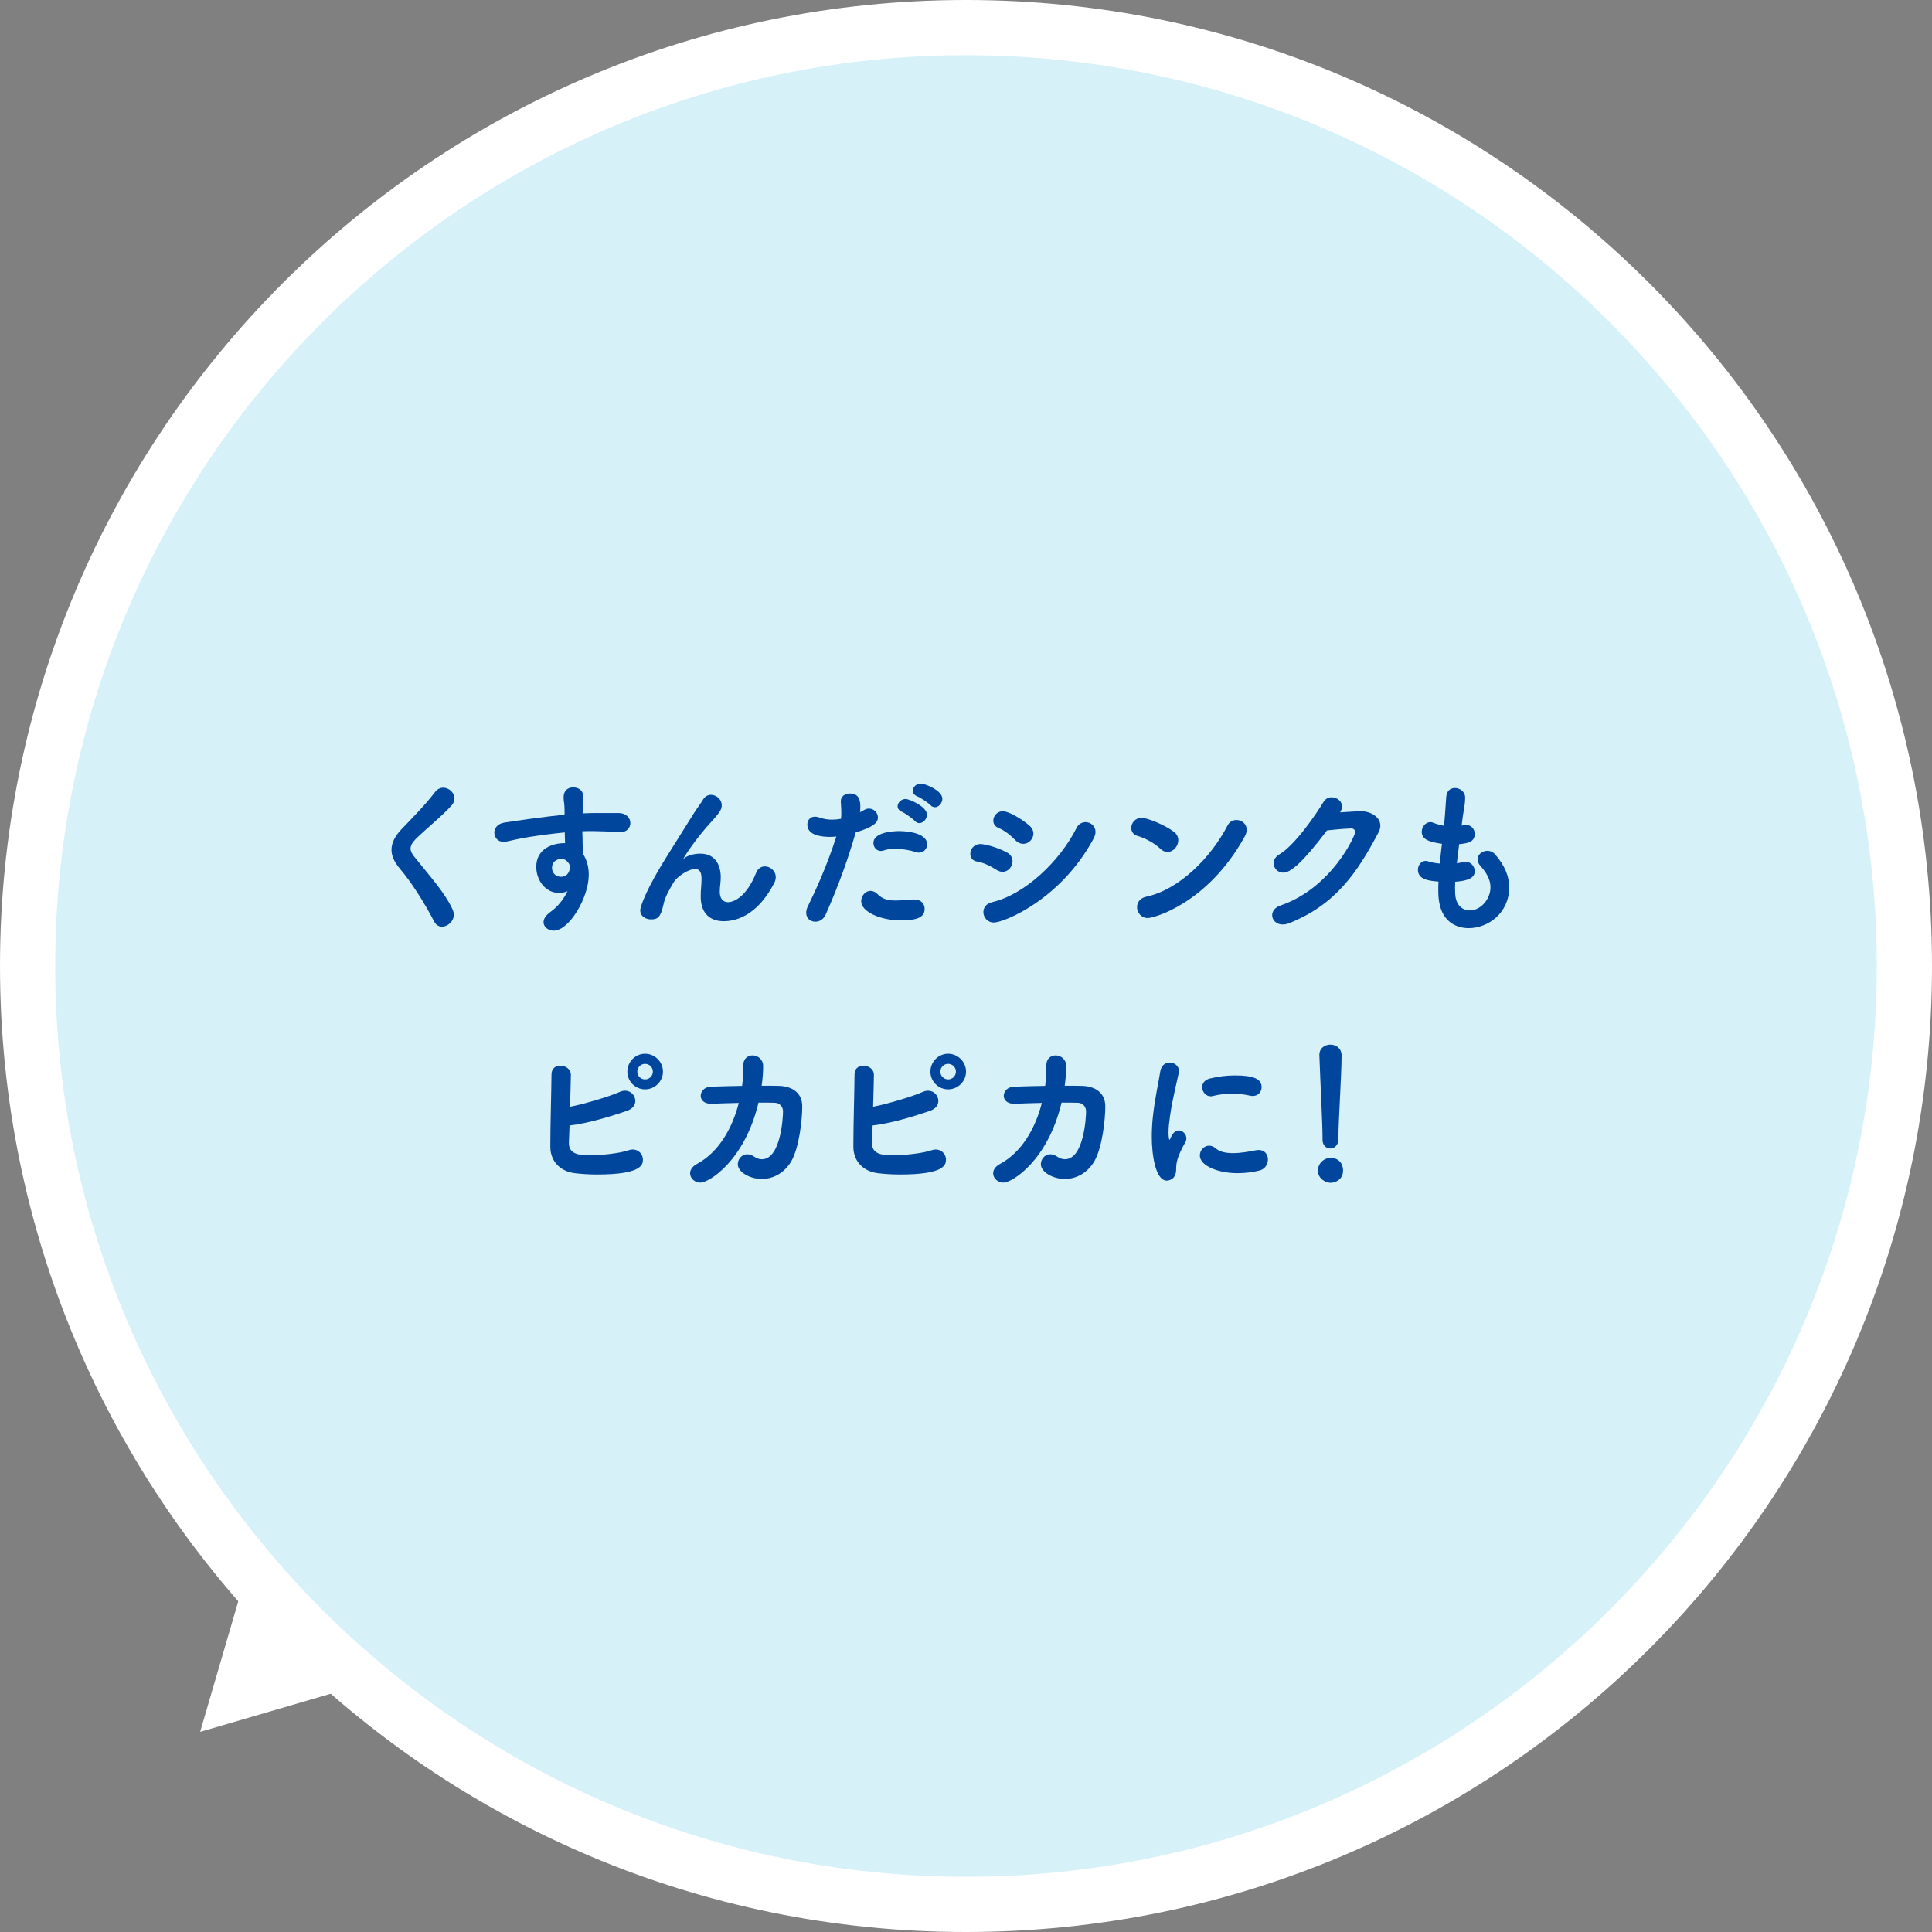
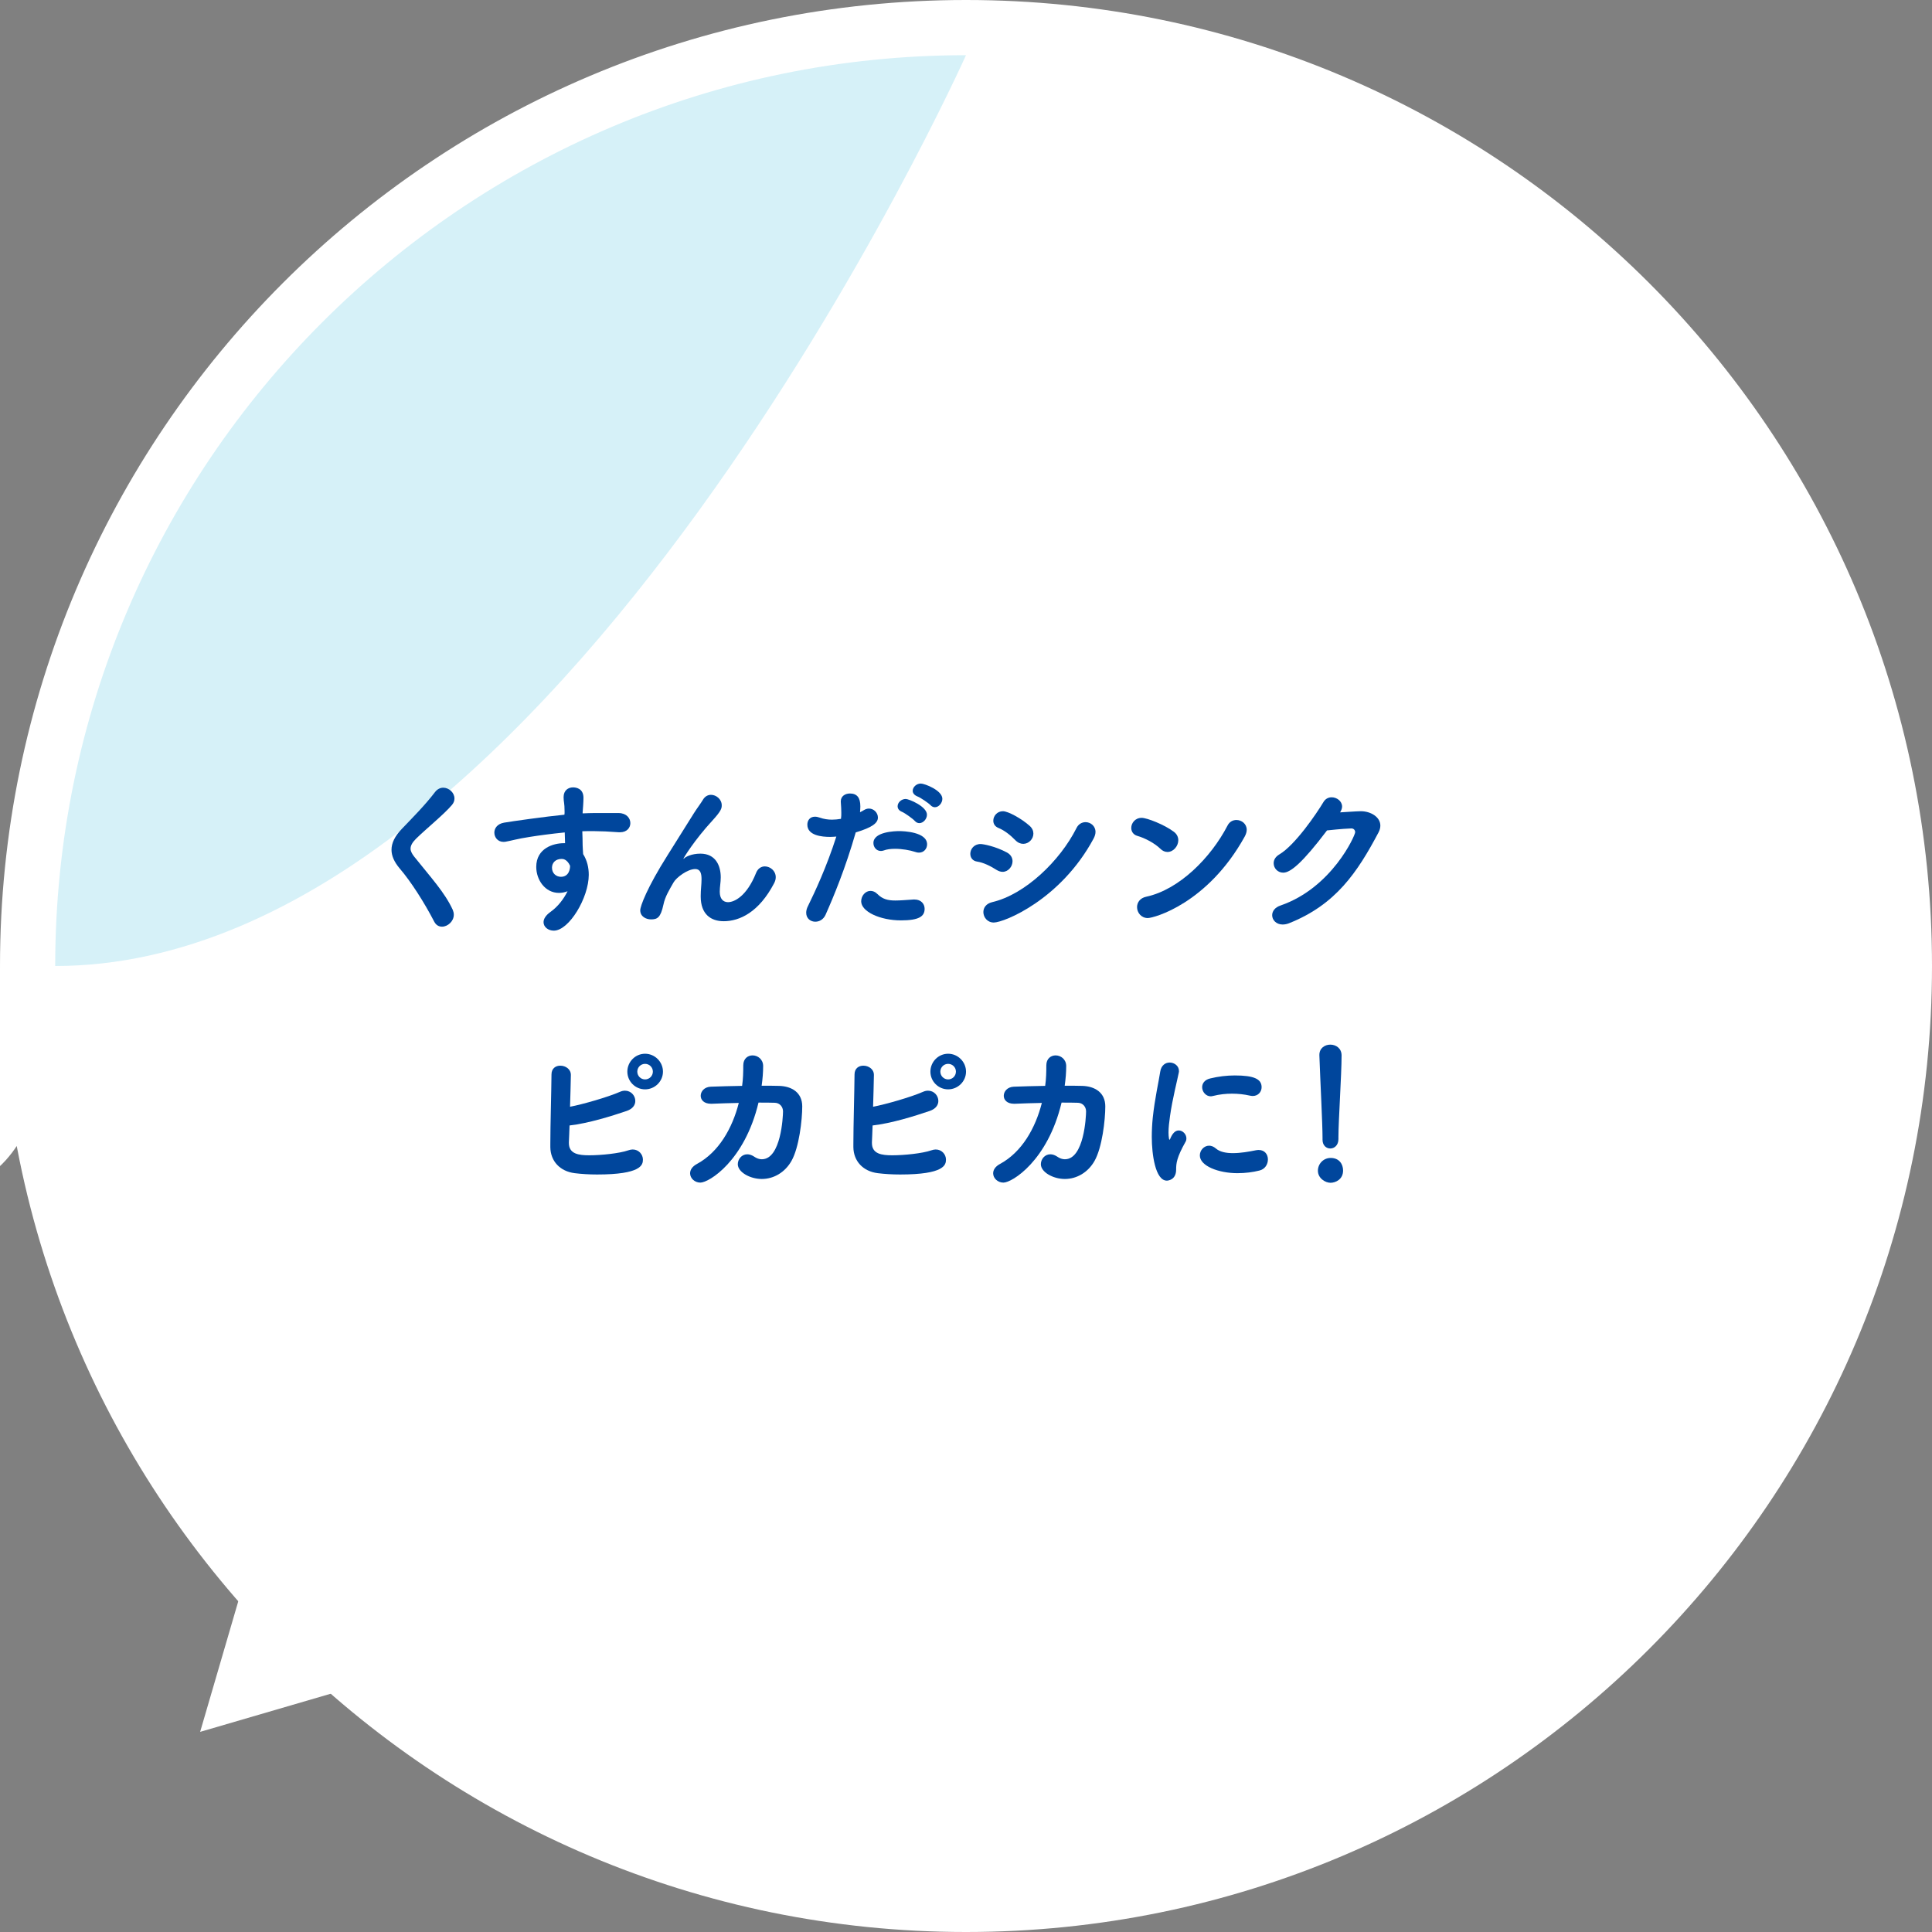
<svg xmlns="http://www.w3.org/2000/svg" id="_レイヤー_2" data-name="レイヤー_2" viewBox="0 0 210 210">
  <rect x="0" y="0" width="210" height="210" fill="#808080" stroke="none" />
  <defs>
    <style>
      .cls-1 {
        fill: #d6f1f8;
      }

      .cls-2 {
        fill: #fff;
      }

      .cls-3 {
        fill: #00469c;
      }
    </style>
  </defs>
  <g id="_補足" data-name="補足">
    <g>
      <g>
        <g>
          <path class="cls-1" d="M105,207c-56.243,0-102-45.757-102-102S48.757,3,105,3s102,45.757,102,102-45.757,102-102,102Z" />
-           <path class="cls-2" d="M105,6c54.589,0,99,44.411,99,99s-44.411,99-99,99S6,159.589,6,105,50.411,6,105,6M105,0C47.01,0,0,47.01,0,105s47.01,105,105,105,105-47.01,105-105S162.99,0,105,0h0Z" />
+           <path class="cls-2" d="M105,6s-44.411,99-99,99S6,159.589,6,105,50.411,6,105,6M105,0C47.01,0,0,47.01,0,105s47.01,105,105,105,105-47.01,105-105S162.99,0,105,0h0Z" />
        </g>
        <g>
          <path class="cls-3" d="M47.201,100.186c-1.08-2.089-2.539-4.375-3.764-5.798-.576-.685-.882-1.351-.882-2.017,0-.738.36-1.477,1.099-2.251,1.206-1.26,2.538-2.593,3.637-4.033.252-.324.576-.468.883-.468.63,0,1.224.54,1.224,1.17,0,.234-.071.469-.27.703-.828.99-2.845,2.628-3.907,3.673-.396.396-.595.738-.595,1.08,0,.27.145.54.379.846,1.854,2.323,3.349,3.925,4.213,5.816.072.18.108.342.108.522,0,.72-.667,1.296-1.279,1.296-.342,0-.647-.162-.846-.54Z" />
          <path class="cls-3" d="M63.33,88.41c.45-.019.864-.036,1.225-.036h2.701c.846.018,1.26.558,1.26,1.098,0,.504-.378.991-1.116.991h-.126c-1.261-.09-1.692-.108-2.809-.126-.36,0-.757,0-1.171.018.019.54.036,1.062.036,1.53,0,.234.036.576.055.954.432.685.611,1.459.611,2.251,0,2.485-2.143,6.068-3.799,6.068-.612,0-1.116-.396-1.116-.918,0-.342.216-.738.774-1.134.756-.541,1.404-1.351,1.836-2.233-.306.126-.63.181-.936.181-1.513,0-2.467-1.423-2.467-2.827,0-2.034,1.872-2.575,2.988-2.575h.145l-.036-1.17c-1.458.144-2.899.342-3.799.486-1.314.198-2.089.432-2.629.522-.072.018-.162.018-.234.018-.612,0-.99-.486-.99-1.008,0-.468.324-.955,1.062-1.081.828-.144,4.537-.666,6.554-.864l.018-.18v-.198c0-.918-.107-.99-.107-1.53,0-.738.504-1.062,1.026-1.062.288,0,1.134.09,1.134,1.135,0,.45-.054,1.152-.09,1.584v.108ZM61.962,94.189v-.09c-.342-.738-.792-.738-.918-.738-.631,0-1.045.396-1.045.954,0,.63.469.99.973.99.918,0,.99-.954.99-1.116Z" />
          <path class="cls-3" d="M78.648,100.131c-1.351,0-2.484-.738-2.484-2.683v-.054c0-.72.09-1.206.09-1.836,0-.648-.144-1.098-.685-1.098-.846,0-2.07.936-2.358,1.458-.45.792-.918,1.53-1.099,2.413-.306,1.422-.666,1.603-1.35,1.603-.54,0-1.171-.307-1.171-.99,0-.433.721-2.431,2.989-6.014l2.845-4.538c.306-.486.792-1.134.99-1.476.216-.36.54-.522.864-.522.576,0,1.17.486,1.17,1.134,0,.324-.035.595-1.008,1.657-1.963,2.125-3.151,4.087-3.151,4.141q0,.019.019.019c.018,0,.054-.036.09-.072.126-.126.756-.486,1.729-.486,1.692,0,2.215,1.351,2.215,2.575,0,.558-.108,1.008-.108,1.566,0,.774.378,1.134.9,1.134.685,0,2.035-.648,3.043-3.169.198-.504.576-.72.954-.72.595,0,1.188.486,1.188,1.17,0,.216-.054.433-.18.666-1.639,3.133-3.728,4.124-5.492,4.124Z" />
          <path class="cls-3" d="M90.222,90.967c-.883,0-2.467-.145-2.467-1.333,0-.45.27-.864.828-.864.162,0,.342.036.54.108.414.145.847.216,1.314.216.324,0,.648-.036.973-.09.036-.234.036-.432.036-.666,0-.324-.019-.685-.055-1.188v-.054c0-.559.486-.847.99-.847.757,0,1.135.433,1.135,1.404,0,.198-.019.415-.036.631.145-.072.306-.145.432-.234.181-.108.36-.162.541-.162.521,0,.972.45.972.973,0,.576-.558,1.062-2.412,1.62-1.116,3.889-2.396,6.968-3.277,8.949-.234.522-.685.756-1.116.756-.504,0-.99-.342-.99-.973,0-.216.054-.468.198-.738.756-1.548,1.998-4.177,3.078-7.544-.233.018-.468.036-.684.036ZM97.928,100.041c-2.269,0-4.321-.954-4.321-2.07,0-.594.45-1.134,1.009-1.134.252,0,.504.09.756.342.559.558,1.135.702,1.944.702.522,0,1.171-.054,1.98-.108h.108c.738,0,1.099.504,1.099,1.009,0,.828-.612,1.26-2.575,1.26ZM99.494,92.605c-.594-.198-1.44-.343-2.215-.343-.468,0-.9.055-1.224.181-.108.036-.217.054-.307.054-.486,0-.811-.414-.811-.864,0-1.242,2.377-1.296,2.81-1.296.414,0,3.024.072,3.024,1.44,0,.468-.342.9-.882.9-.126,0-.252-.018-.396-.072ZM99.44,89.238c-.198-.234-1.08-.864-1.387-.99-.36-.145-.486-.378-.486-.612,0-.396.396-.792.883-.792.342,0,2.305.81,2.305,1.71,0,.486-.414.918-.828.918-.162,0-.343-.072-.486-.234ZM101.133,87.51c-.198-.216-1.099-.828-1.404-.937-.36-.144-.522-.378-.522-.612,0-.396.396-.792.883-.792.414,0,2.34.738,2.34,1.656,0,.469-.396.918-.81.918-.162,0-.343-.072-.486-.234Z" />
          <path class="cls-3" d="M108.312,94.55c-.648-.414-1.404-.792-2.106-.9-.505-.072-.738-.45-.738-.846,0-.504.396-1.062,1.116-1.062.27,0,1.584.233,2.862.918.433.234.612.594.612.954,0,.576-.468,1.152-1.08,1.152-.198,0-.433-.072-.666-.216ZM108.023,100.275c-.702,0-1.135-.576-1.135-1.134,0-.468.288-.918.954-1.081,3.565-.828,7.364-4.465,9.165-8.048.216-.45.612-.648.99-.648.54,0,1.08.414,1.08,1.062,0,.216-.071.468-.216.738-3.565,6.626-9.723,9.11-10.839,9.11ZM110.364,91.327c-.522-.541-1.171-1.062-1.837-1.333-.396-.162-.559-.468-.559-.792,0-.504.414-1.026,1.045-1.026.576,0,2.034.811,2.898,1.584.288.252.414.558.414.846,0,.594-.504,1.116-1.098,1.116-.288,0-.576-.107-.864-.396Z" />
          <path class="cls-3" d="M126.113,92.245c-.612-.594-1.656-1.152-2.484-1.387-.45-.126-.666-.486-.666-.864,0-.522.414-1.098,1.134-1.098.576,0,2.467.738,3.493,1.512.342.252.486.595.486.919,0,.647-.54,1.278-1.171,1.278-.27,0-.54-.108-.792-.36ZM124.763,99.789c-.72,0-1.17-.594-1.17-1.188,0-.486.306-.99,1.008-1.134,3.583-.774,7.022-4.25,8.823-7.725.216-.432.594-.612.972-.612.559,0,1.117.414,1.117,1.062,0,.216-.072.468-.217.738-4.033,7.292-9.885,8.858-10.533,8.858Z" />
          <path class="cls-3" d="M139.486,94.855c-.612,0-1.044-.486-1.044-1.026,0-.342.18-.703.612-.955,1.71-1.008,4.033-4.411,4.808-5.708.216-.36.558-.504.882-.504.559,0,1.135.414,1.135,1.009,0,.18-.072.396-.217.63.072,0,1.854-.126,2.251-.126,1.08,0,2.125.63,2.125,1.566,0,.216-.055.468-.198.738-2.287,4.321-4.646,7.868-9.759,9.885-.234.09-.469.126-.667.126-.684,0-1.134-.486-1.134-1.008,0-.414.271-.847.918-1.062,5.582-1.927,8.103-7.616,8.103-7.958,0-.217-.144-.415-.414-.415-.198,0-1.17.054-2.646.216-2.701,3.565-3.979,4.591-4.754,4.591Z" />
-           <path class="cls-3" d="M158.874,89.742c.288-.072.469-.072.486-.072.595,0,.937.486.937.973,0,.937-.864,1.026-1.692,1.116l-.252,2.071c.216-.036.414-.054.594-.108.126-.036.234-.054.343-.054.611,0,1.008.522,1.008,1.026,0,.72-.685,1.044-2.125,1.152,0,.234-.018.45-.018.667s.018.432.018.63c.055,1.225.774,1.818,1.585,1.818,1.188,0,2.251-1.225,2.251-2.521,0-.828-.433-1.585-1.081-2.305-.233-.252-.324-.504-.324-.721,0-.521.505-.936,1.062-.936.307,0,.631.126.883.432.972,1.135,1.494,2.305,1.494,3.529,0,2.845-2.341,4.447-4.394,4.447-1.026,0-3.312-.414-3.312-4.016,0-.324,0-.684.018-1.044-1.026-.09-2.232-.198-2.232-1.296,0-.486.36-.955.846-.955.091,0,.198.019.289.055.359.126.792.198,1.242.233.071-.702.144-1.422.233-2.143-1.548-.216-2.196-.54-2.196-1.314,0-.521.414-1.044.937-1.044.107,0,.216.018.324.072.359.144.756.252,1.152.324l.054-.504c.108-1.116.126-1.854.198-2.665.054-.648.486-.936.937-.936.54,0,1.116.396,1.116,1.044,0,.847-.198,1.495-.324,2.557l-.055.486Z" />
          <path class="cls-3" d="M61.835,124.134v.108c0,1.206,1.099,1.333,2.215,1.333,1.278,0,3.259-.198,4.249-.541.162-.054.324-.09.468-.09.667,0,1.116.54,1.116,1.099,0,.576-.18,1.62-4.987,1.62-.864,0-1.71-.054-2.431-.144-1.584-.198-2.629-1.297-2.646-2.827v-.378c0-1.945.108-5.546.126-7.526,0-.666.468-.954.954-.954.559,0,1.152.36,1.152,1.008,0,.342-.072,2.989-.09,3.457,1.404-.27,4.105-1.044,5.42-1.62.197-.09.378-.126.558-.126.648,0,1.116.54,1.116,1.116,0,.414-.252.846-.918,1.08-1.692.576-4.177,1.351-6.229,1.585-.019.702-.055,1.332-.072,1.8ZM70.117,118.408c-1.062,0-1.927-.864-1.927-1.926s.864-1.945,1.927-1.945,1.944.883,1.944,1.945-.882,1.926-1.944,1.926ZM70.117,115.636c-.468,0-.846.378-.846.846s.378.846.846.846.847-.378.847-.846-.378-.846-.847-.846Z" />
          <path class="cls-3" d="M82.95,115.906c0,.648-.055,1.35-.162,2.107.666,0,1.314,0,1.891.018,1.404.036,2.521.738,2.521,2.232,0,1.477-.342,4.466-1.17,5.924-.703,1.243-1.927,1.963-3.224,1.963s-2.61-.756-2.61-1.603c0-.558.432-1.08,1.026-1.08.233,0,.468.072.72.234.307.216.595.306.864.306,2.089,0,2.305-4.646,2.305-5.204,0-.486-.342-.918-.882-.936-.522-.019-1.135-.019-1.783-.019-1.512,6.338-5.383,8.697-6.319,8.697-.612,0-1.116-.469-1.116-1.009,0-.36.216-.738.756-1.026,2.359-1.278,3.835-3.871,4.537-6.626-1.044.019-2.07.054-2.916.09h-.108c-.774,0-1.116-.432-1.116-.864,0-.468.378-.954,1.08-.99.973-.036,2.196-.072,3.421-.09.108-.756.126-1.494.126-2.215v-.018c0-.738.504-1.08,1.009-1.08.558,0,1.152.414,1.152,1.17v.018Z" />
          <path class="cls-3" d="M94.775,124.134v.108c0,1.206,1.099,1.333,2.215,1.333,1.278,0,3.259-.198,4.249-.541.162-.054.324-.09.468-.09.667,0,1.117.54,1.117,1.099,0,.576-.181,1.62-4.988,1.62-.864,0-1.71-.054-2.431-.144-1.584-.198-2.629-1.297-2.646-2.827v-.378c0-1.945.108-5.546.126-7.526,0-.666.468-.954.954-.954.559,0,1.152.36,1.152,1.008,0,.342-.072,2.989-.09,3.457,1.404-.27,4.105-1.044,5.42-1.62.198-.09.378-.126.558-.126.648,0,1.116.54,1.116,1.116,0,.414-.252.846-.918,1.08-1.692.576-4.177,1.351-6.229,1.585-.019.702-.055,1.332-.072,1.8ZM103.058,118.408c-1.062,0-1.927-.864-1.927-1.926s.864-1.945,1.927-1.945,1.944.883,1.944,1.945-.882,1.926-1.944,1.926ZM103.058,115.636c-.468,0-.846.378-.846.846s.378.846.846.846.847-.378.847-.846-.378-.846-.847-.846Z" />
          <path class="cls-3" d="M115.891,115.906c0,.648-.055,1.35-.162,2.107.666,0,1.314,0,1.891.018,1.404.036,2.521.738,2.521,2.232,0,1.477-.342,4.466-1.17,5.924-.702,1.243-1.927,1.963-3.224,1.963s-2.61-.756-2.61-1.603c0-.558.432-1.08,1.026-1.08.233,0,.468.072.72.234.307.216.595.306.864.306,2.089,0,2.305-4.646,2.305-5.204,0-.486-.342-.918-.882-.936-.522-.019-1.135-.019-1.782-.019-1.513,6.338-5.384,8.697-6.32,8.697-.612,0-1.116-.469-1.116-1.009,0-.36.216-.738.756-1.026,2.358-1.278,3.835-3.871,4.537-6.626-1.044.019-2.07.054-2.916.09h-.108c-.774,0-1.116-.432-1.116-.864,0-.468.378-.954,1.08-.99.973-.036,2.196-.072,3.421-.09.108-.756.126-1.494.126-2.215v-.018c0-.738.505-1.08,1.009-1.08.558,0,1.152.414,1.152,1.17v.018Z" />
          <path class="cls-3" d="M125.194,123.594c0-.702.036-1.422.107-2.106.217-2.07.648-3.925.811-5.005.108-.702.576-.99,1.026-.99.504,0,1.009.36,1.009.918,0,.054,0,.107-.019.18-.144.756-.702,2.899-.954,4.735-.09.63-.162,1.242-.162,1.765,0,.252.018.468.054.685.019.072.036.107.055.107.018,0,.035-.018.054-.054.252-.63.558-.954.954-.954.433,0,.828.414.828.864,0,.126-.018.234-.09.36-.973,1.729-1.026,2.359-1.026,3.025,0,1.152-.918,1.206-1.008,1.206-1.261,0-1.639-2.881-1.639-4.735ZM134.521,127.52c-2.088,0-4.104-.792-4.104-1.927,0-.559.45-1.062,1.008-1.062.234,0,.486.09.738.306.433.378,1.116.504,1.854.504.847,0,1.747-.162,2.467-.307.108-.018.216-.036.324-.036.685,0,1.009.504,1.009,1.026s-.307,1.062-.919,1.207c-.702.18-1.53.288-2.377.288ZM136.159,119.129c-.09,0-.18-.019-.288-.036-.63-.144-1.296-.216-1.962-.216s-1.351.072-2.071.252c-.09.018-.162.036-.233.036-.541,0-.937-.504-.937-.99,0-.396.252-.811.882-.955.883-.216,1.801-.324,2.665-.324,2.106,0,2.917.396,2.917,1.279,0,.486-.36.954-.973.954Z" />
          <path class="cls-3" d="M144.618,128.563c-.559,0-1.368-.486-1.368-1.314,0-.738.594-1.386,1.386-1.386.954,0,1.351.702,1.351,1.369,0,.972-.828,1.332-1.368,1.332ZM143.754,123.702c0-1.603-.234-5.888-.343-8.984v-.055c0-.738.595-1.116,1.188-1.116.612,0,1.225.396,1.225,1.171,0,2.106-.342,7.13-.342,8.84v.252c0,.684-.45,1.026-.883,1.026s-.846-.324-.846-.955v-.18Z" />
        </g>
      </g>
      <polyline class="cls-2" points="27.679 167.957 21.754 188.246 42.043 182.321" />
    </g>
  </g>
</svg>